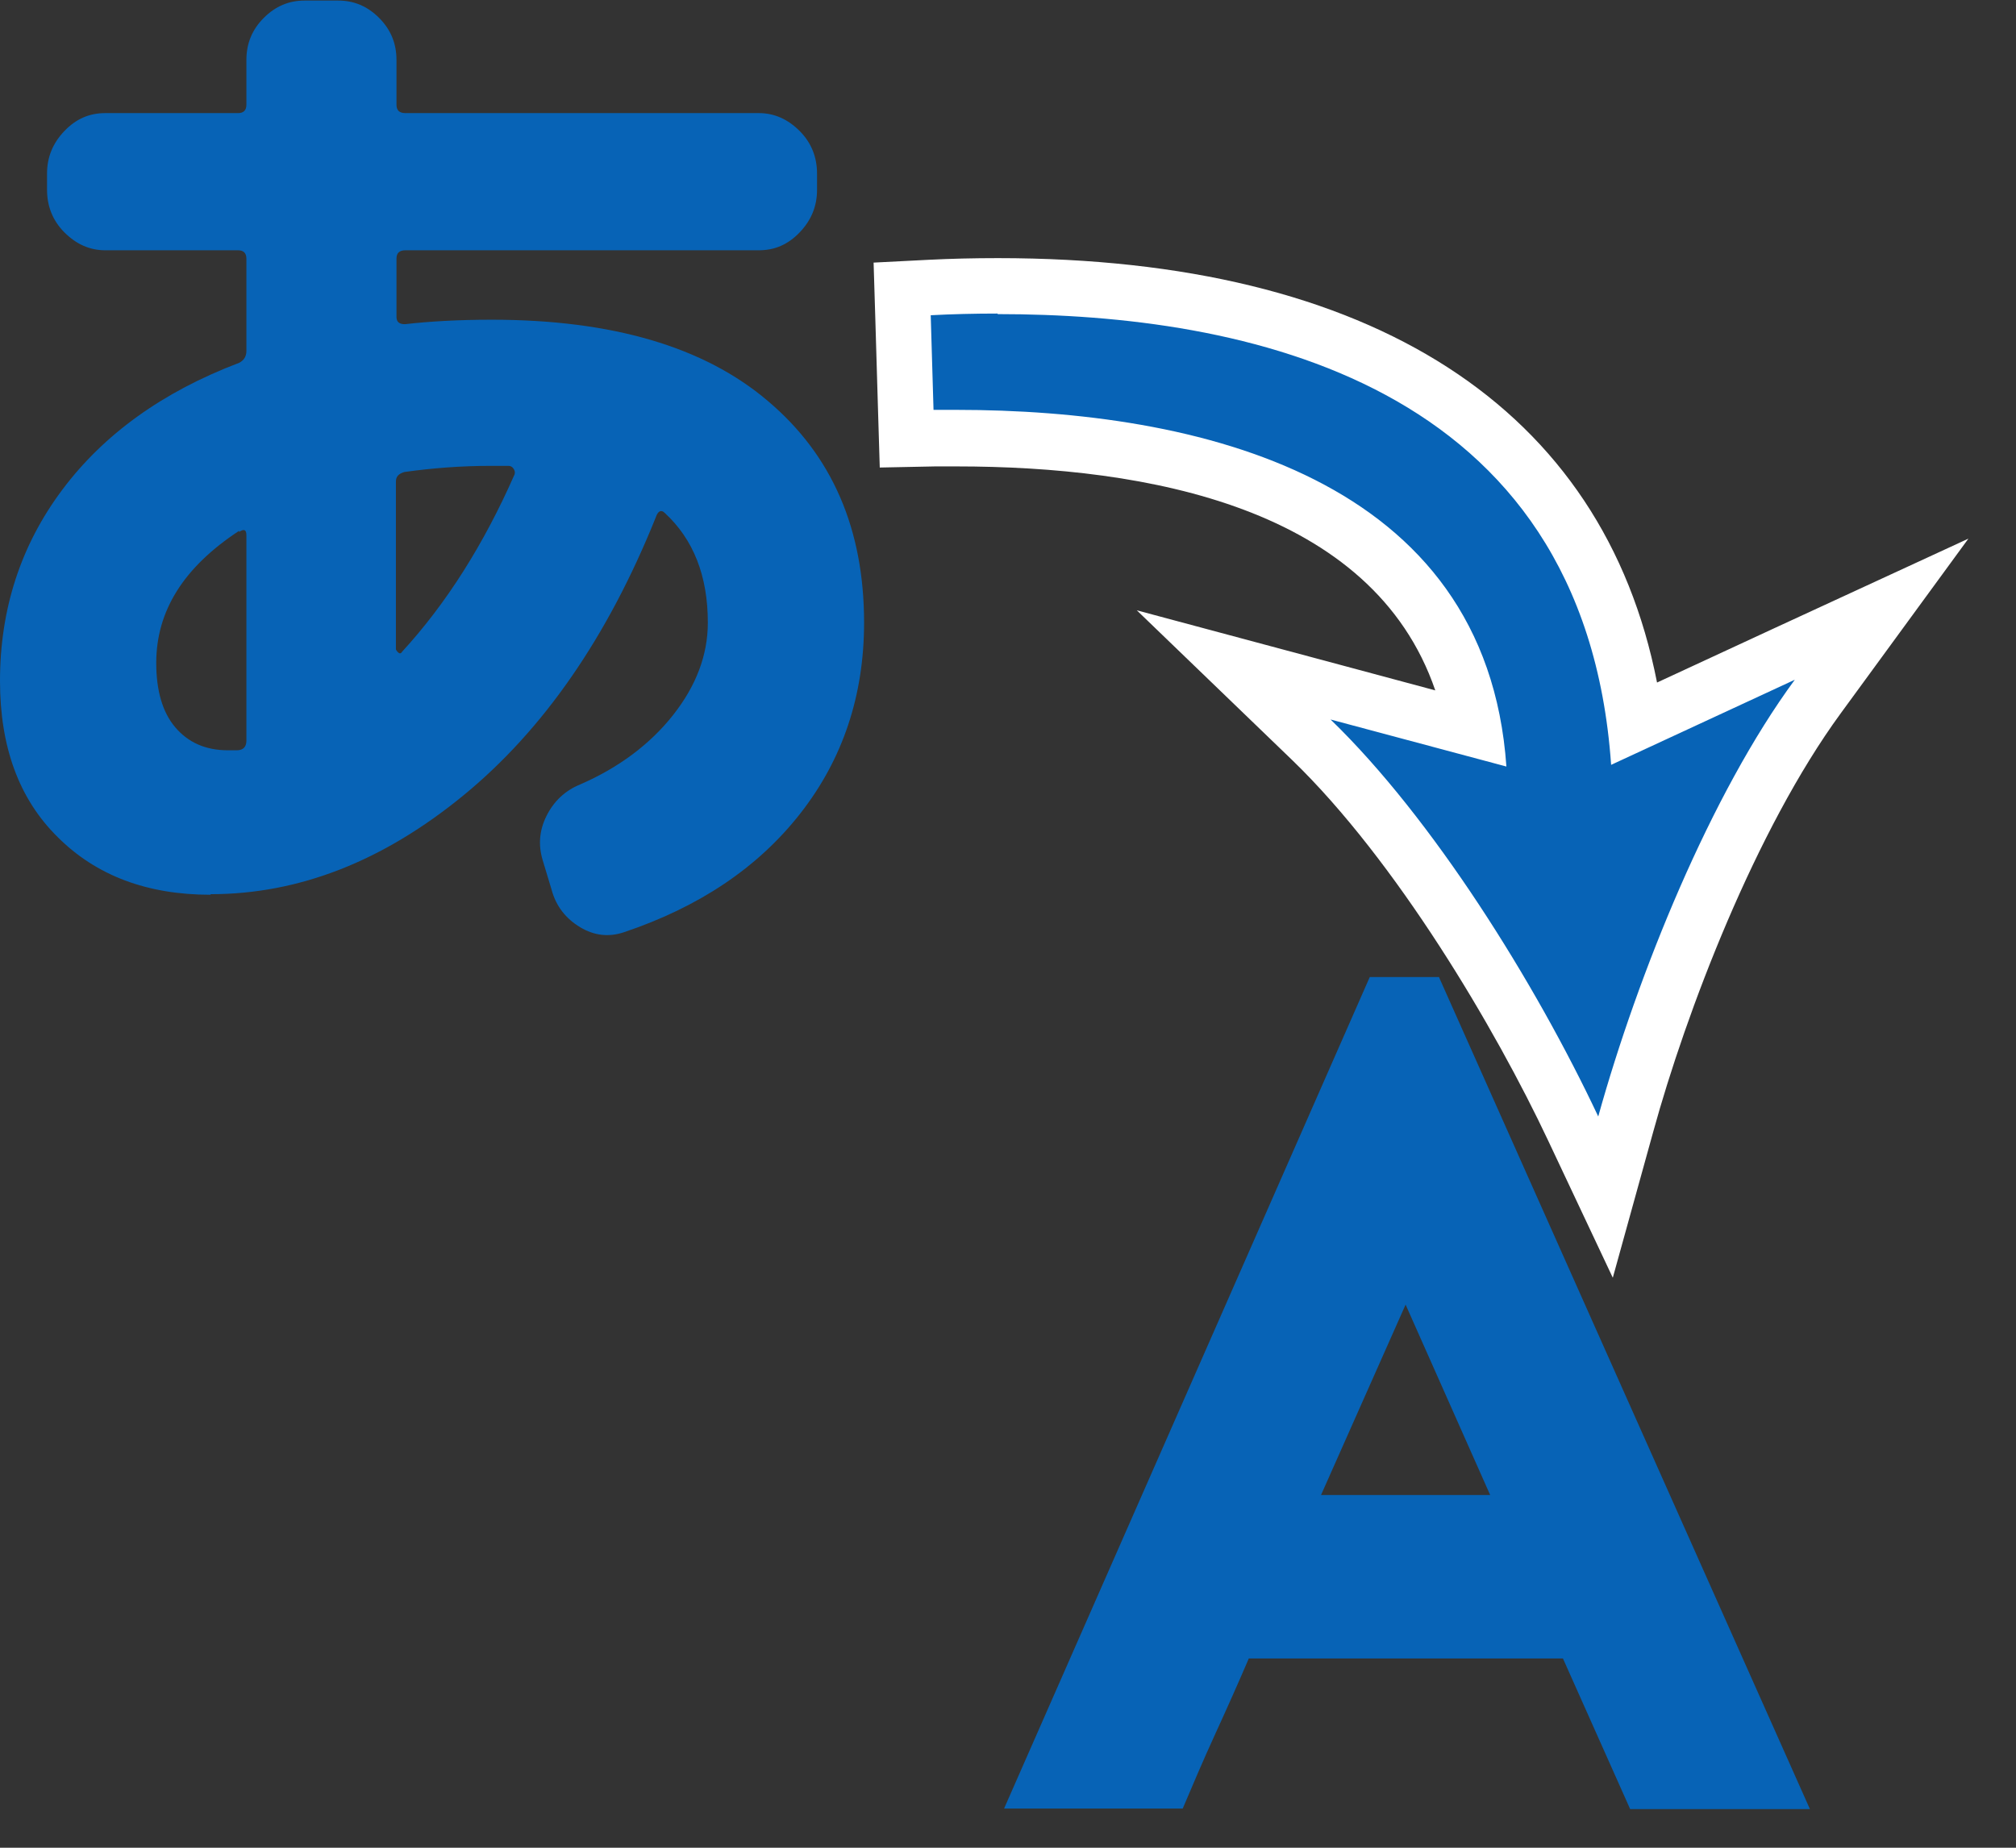
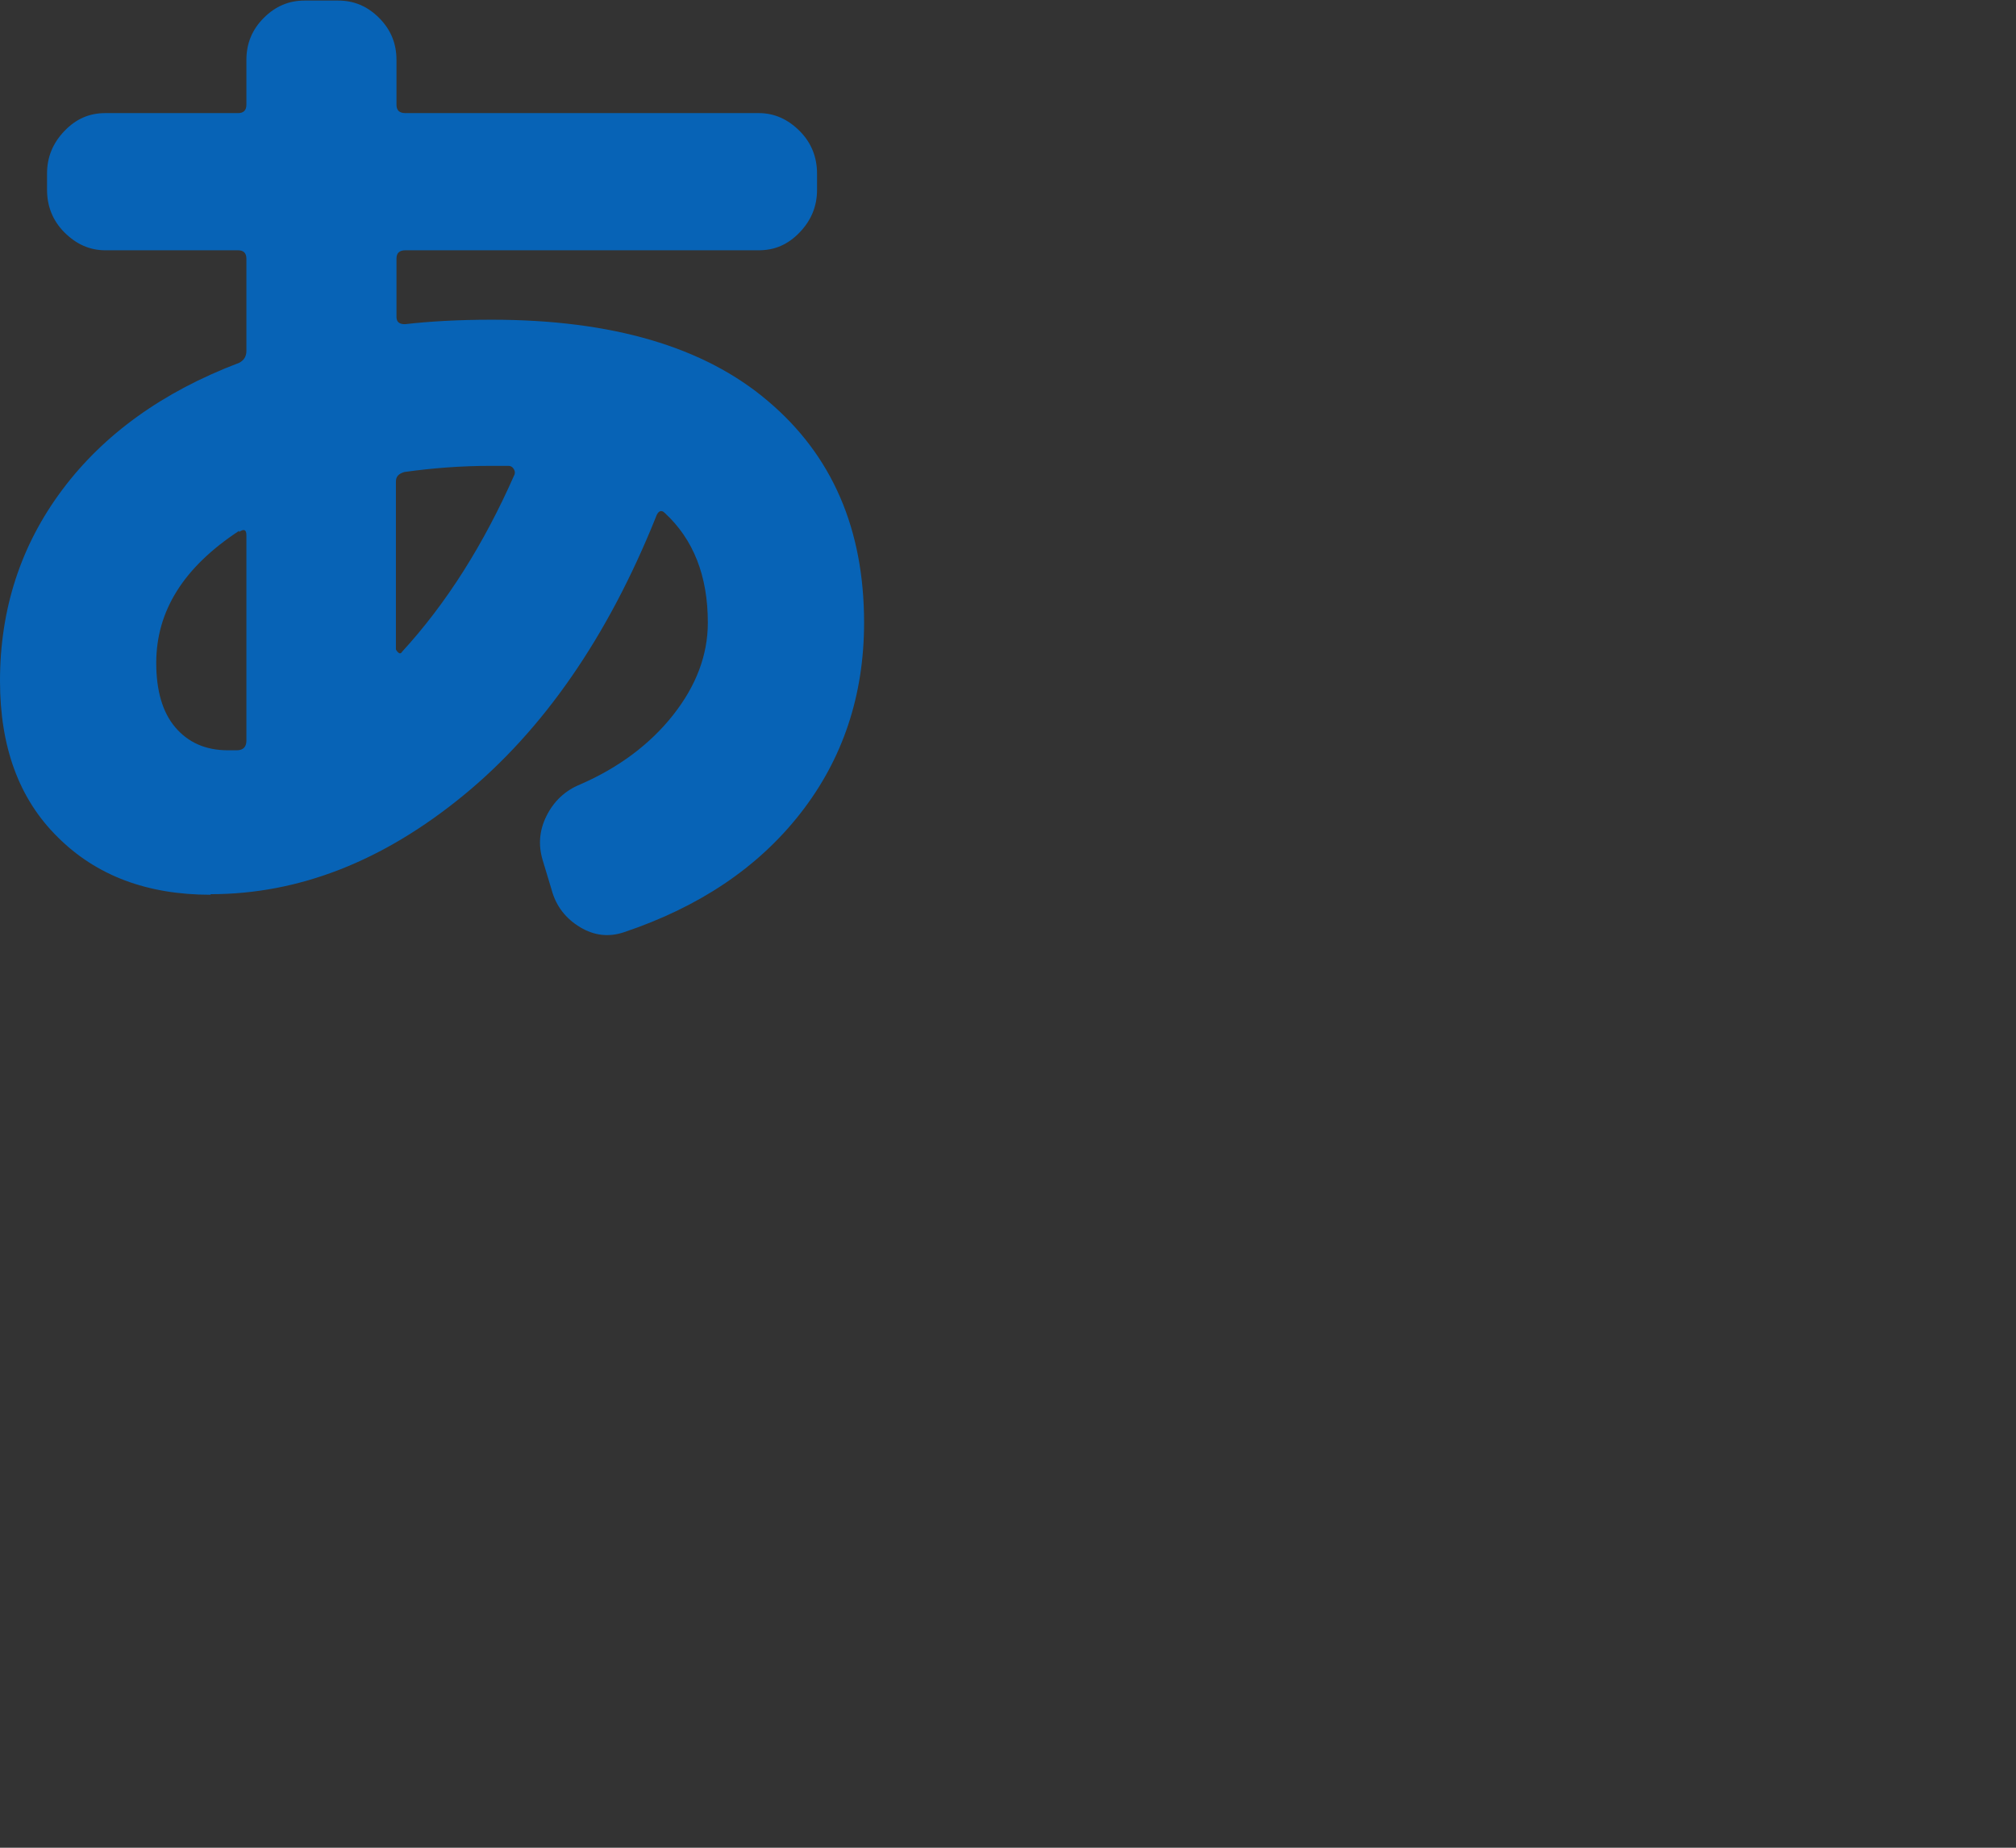
<svg xmlns="http://www.w3.org/2000/svg" width="36" height="33" viewBox="0 0 36 33" fill="none">
  <rect x="0" y="0" width="36" height="33" fill="#333333" stroke="none" />
  <g clip-path="url(#clip0_943_100)">
    <path d="M3.76 15.98C2.63 15.98 1.72 15.64 1.03 14.95C0.34 14.27 0 13.34 0 12.16C0 10.88 0.37 9.74 1.11 8.75C1.85 7.76 2.9 7 4.27 6.48C4.35 6.44 4.4 6.37 4.4 6.27V4.62C4.4 4.52 4.35 4.47 4.25 4.47H1.88C1.6 4.47 1.36 4.36 1.15 4.15C0.94 3.94 0.84 3.68 0.84 3.39V3.1C0.84 2.81 0.94 2.56 1.15 2.34C1.36 2.12 1.6 2.02 1.88 2.02H4.25C4.35 2.02 4.4 1.97 4.4 1.87V1.07C4.4 0.78 4.5 0.53 4.71 0.32C4.92 0.11 5.16 0.01 5.44 0.01H6.04C6.32 0.01 6.56 0.11 6.77 0.32C6.98 0.53 7.08 0.78 7.08 1.07V1.87C7.08 1.97 7.13 2.02 7.24 2.02H13.55C13.83 2.02 14.07 2.13 14.28 2.34C14.49 2.55 14.59 2.81 14.59 3.1V3.39C14.59 3.68 14.49 3.93 14.28 4.15C14.07 4.37 13.83 4.47 13.55 4.47H7.24C7.13 4.47 7.08 4.52 7.08 4.62V5.66C7.08 5.75 7.13 5.79 7.23 5.79C7.67 5.74 8.18 5.71 8.78 5.71C10.92 5.71 12.57 6.19 13.71 7.16C14.86 8.13 15.43 9.45 15.43 11.12C15.43 12.42 15.05 13.56 14.29 14.53C13.53 15.5 12.48 16.2 11.14 16.65C10.87 16.74 10.61 16.71 10.36 16.56C10.11 16.41 9.93 16.19 9.85 15.89L9.69 15.36C9.61 15.09 9.63 14.83 9.76 14.57C9.89 14.31 10.09 14.12 10.36 14.01C11.05 13.71 11.61 13.29 12.02 12.77C12.43 12.25 12.64 11.7 12.64 11.12C12.64 10.28 12.38 9.63 11.87 9.16C11.81 9.1 11.75 9.12 11.71 9.24C10.85 11.38 9.7 13.04 8.27 14.21C6.84 15.38 5.34 15.97 3.76 15.97V15.98ZM4.27 9.48C3.28 10.13 2.79 10.91 2.79 11.84C2.79 12.33 2.9 12.72 3.13 12.99C3.36 13.26 3.67 13.4 4.07 13.4C4.09 13.4 4.12 13.4 4.16 13.4C4.2 13.4 4.22 13.4 4.23 13.4C4.34 13.4 4.4 13.34 4.4 13.23V9.56C4.4 9.46 4.36 9.44 4.27 9.5V9.48ZM8.77 8.32C8.23 8.32 7.72 8.36 7.22 8.43C7.12 8.46 7.07 8.51 7.07 8.6V11.6C7.07 11.6 7.09 11.64 7.12 11.66C7.15 11.68 7.17 11.66 7.18 11.64C7.97 10.78 8.64 9.72 9.19 8.47C9.2 8.43 9.19 8.4 9.17 8.37C9.15 8.34 9.12 8.32 9.08 8.32H8.77Z" fill="#0763B6" />
-     <path d="M25.7 17.46L32.32 32.31H29.11L27.91 29.62H22.3C22.12 30.04 21.92 30.49 21.7 30.97C21.48 31.45 21.29 31.9 21.12 32.3H17.93L24.46 17.45H25.7V17.46ZM26.61 26.7L25.1 23.3L23.59 26.7H26.61Z" fill="#0763B6" />
-     <path d="M28.09 20.17C27.12 18.11 25.31 15.06 23.42 13.22L22.03 11.88L26.32 13.03C25.57 8.75 20.94 7.83 17.07 7.83H16.19L16.11 5.17L16.6 5.15C16.99 5.13 17.39 5.12 17.82 5.12C24.61 5.12 28.53 7.81 29.2 12.92L33.6 10.89L32.46 12.45C30.9 14.58 29.64 17.9 29.03 20.09L28.67 21.39L28.1 20.17H28.09Z" fill="#0763B6" />
-     <path d="M17.82 5.61C22.17 5.61 28.29 6.78 28.77 13.66L32.05 12.14C30.55 14.18 29.25 17.39 28.54 19.94C27.41 17.54 25.58 14.61 23.76 12.85L26.9 13.69C26.54 8.52 21.4 7.32 17.07 7.32C16.94 7.32 16.8 7.32 16.67 7.32L16.62 5.63C17 5.61 17.4 5.6 17.81 5.6M17.82 4.61C17.39 4.61 16.97 4.62 16.58 4.64L15.6 4.69L15.63 5.67L15.68 7.36L15.71 8.35L16.7 8.33C16.83 8.33 16.95 8.33 17.08 8.33C20.48 8.33 24.51 9.06 25.63 12.33L24.03 11.9L20.3 10.9L23.08 13.58C24.93 15.37 26.7 18.36 27.65 20.38L28.8 22.82L29.52 20.22C30.11 18.07 31.35 14.82 32.87 12.74L35.15 9.62L31.64 11.24L29.59 12.19C28.63 7.29 24.51 4.61 17.82 4.61Z" fill="white" />
  </g>
  <defs>
    <clipPath id="clip0_943_100">
      <rect width="35.14" height="32.31" fill="white" />
    </clipPath>
  </defs>
</svg>